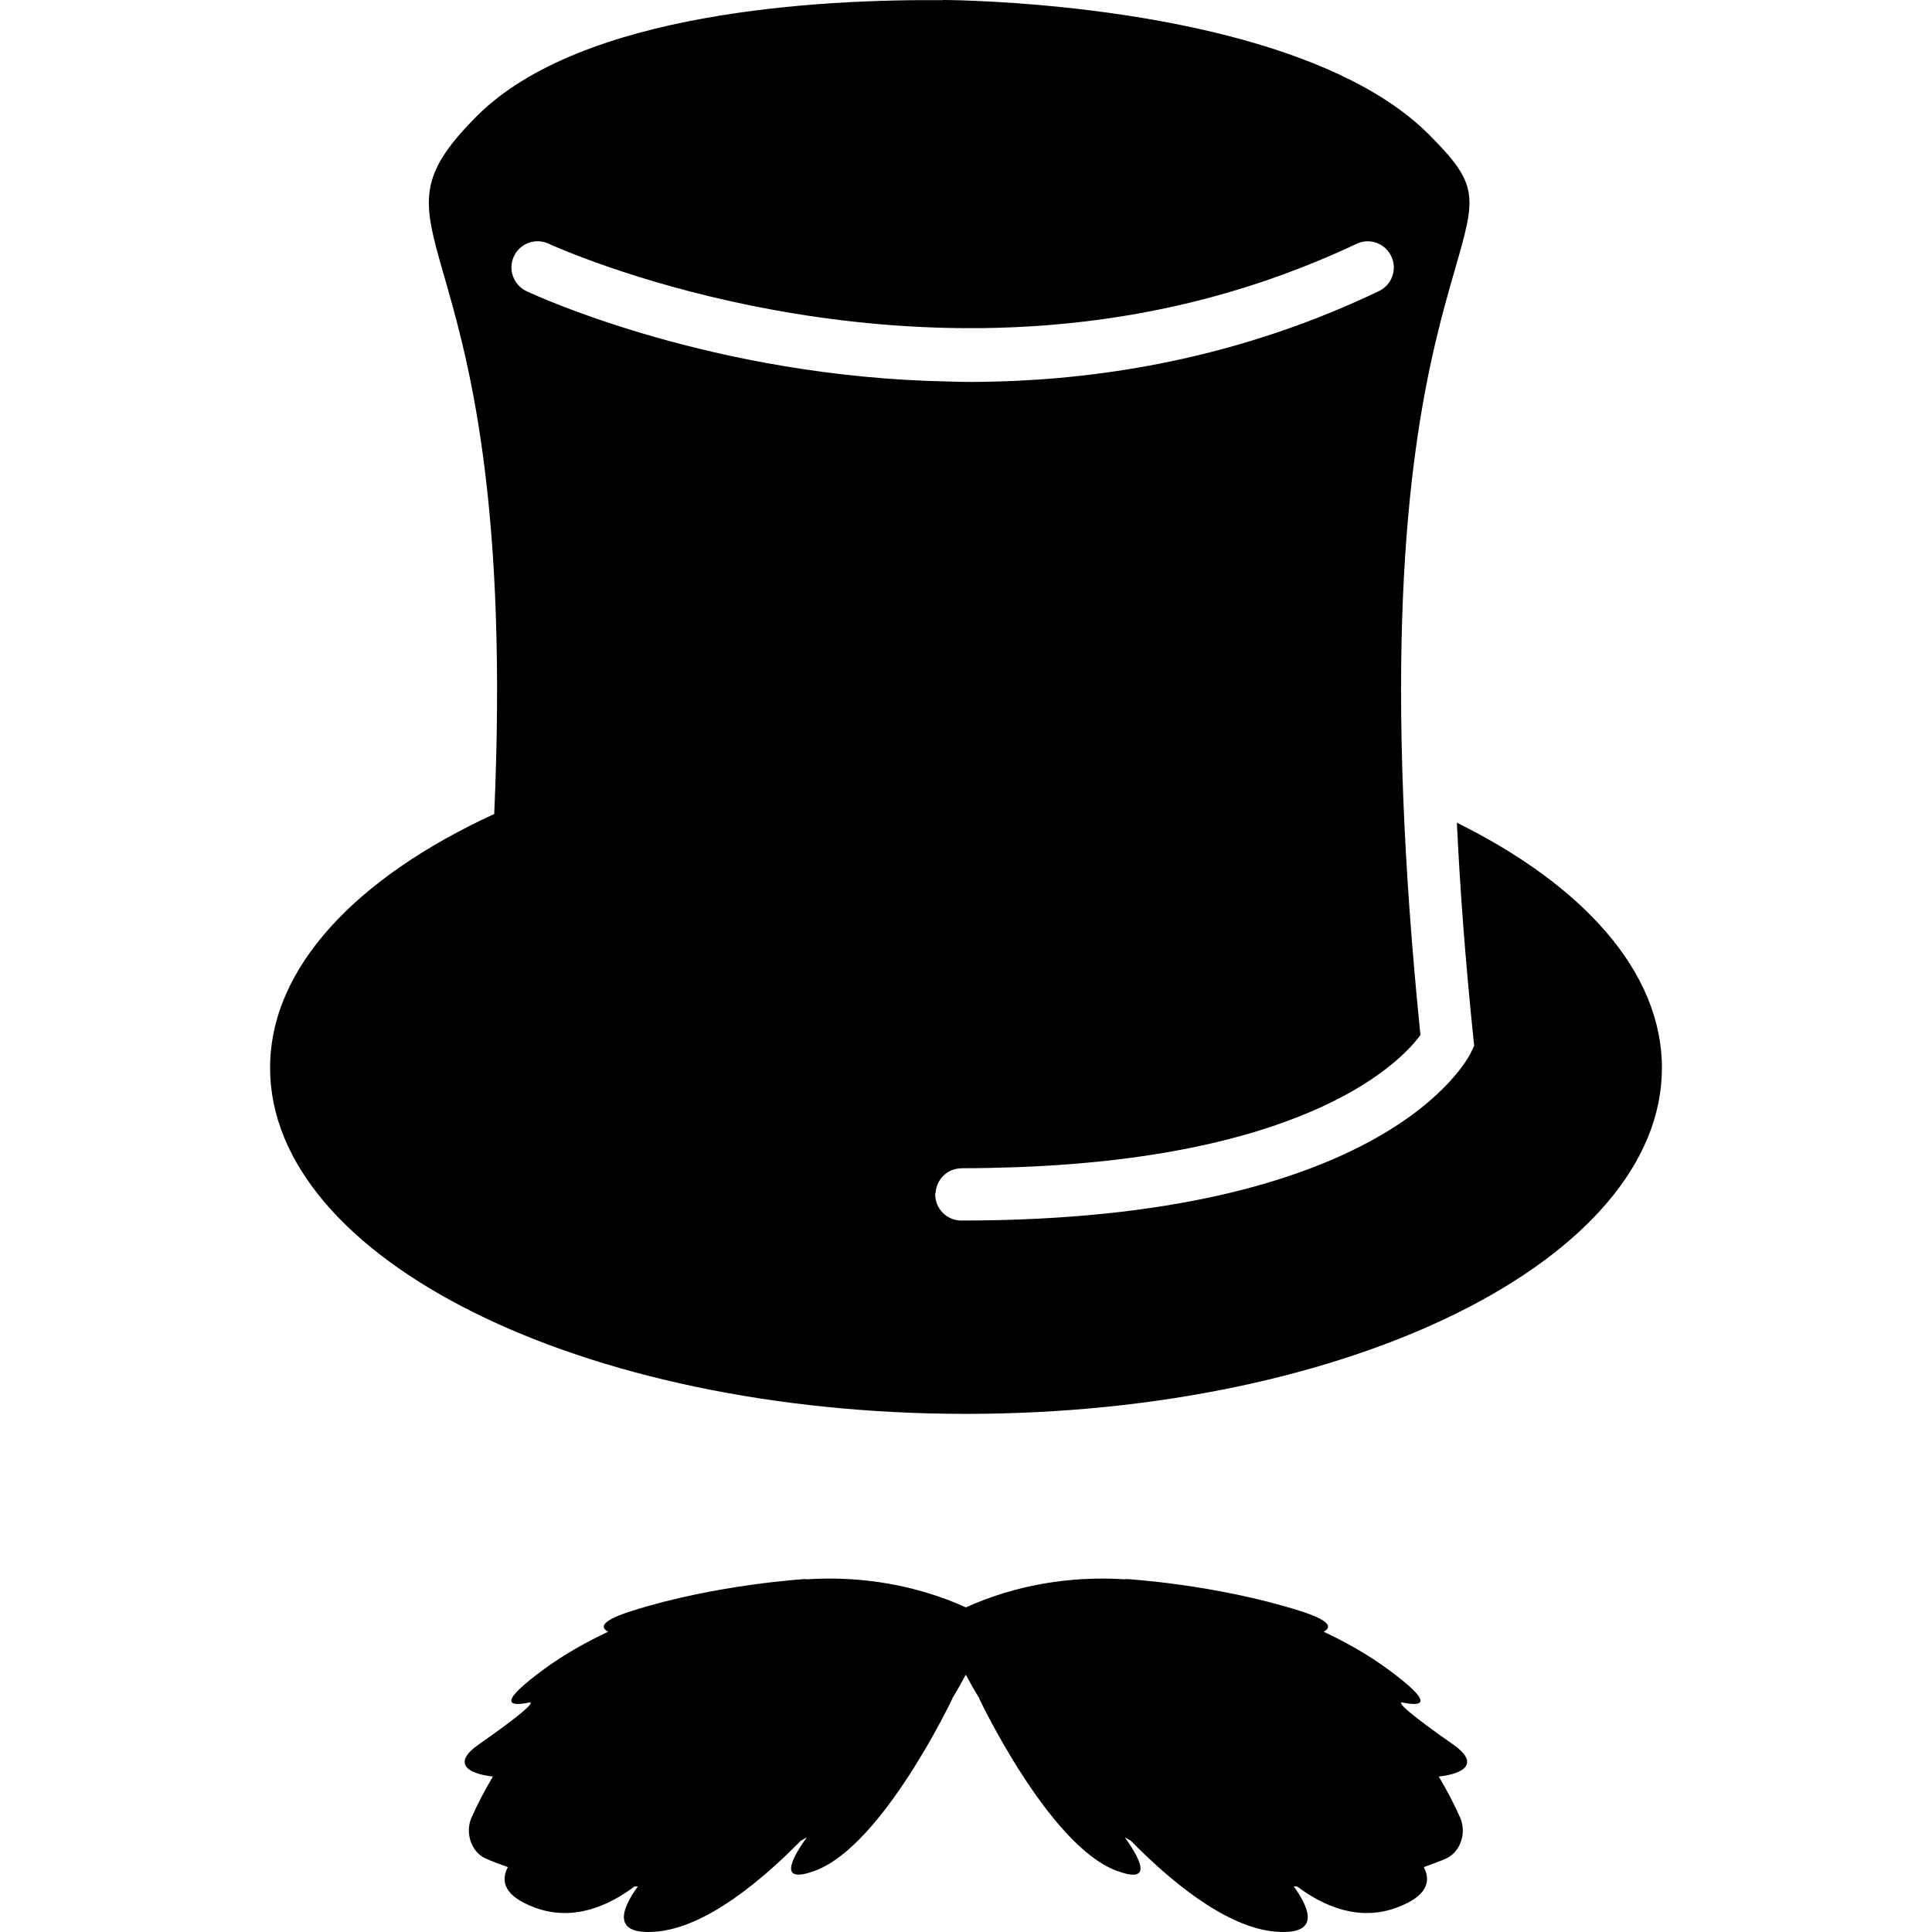
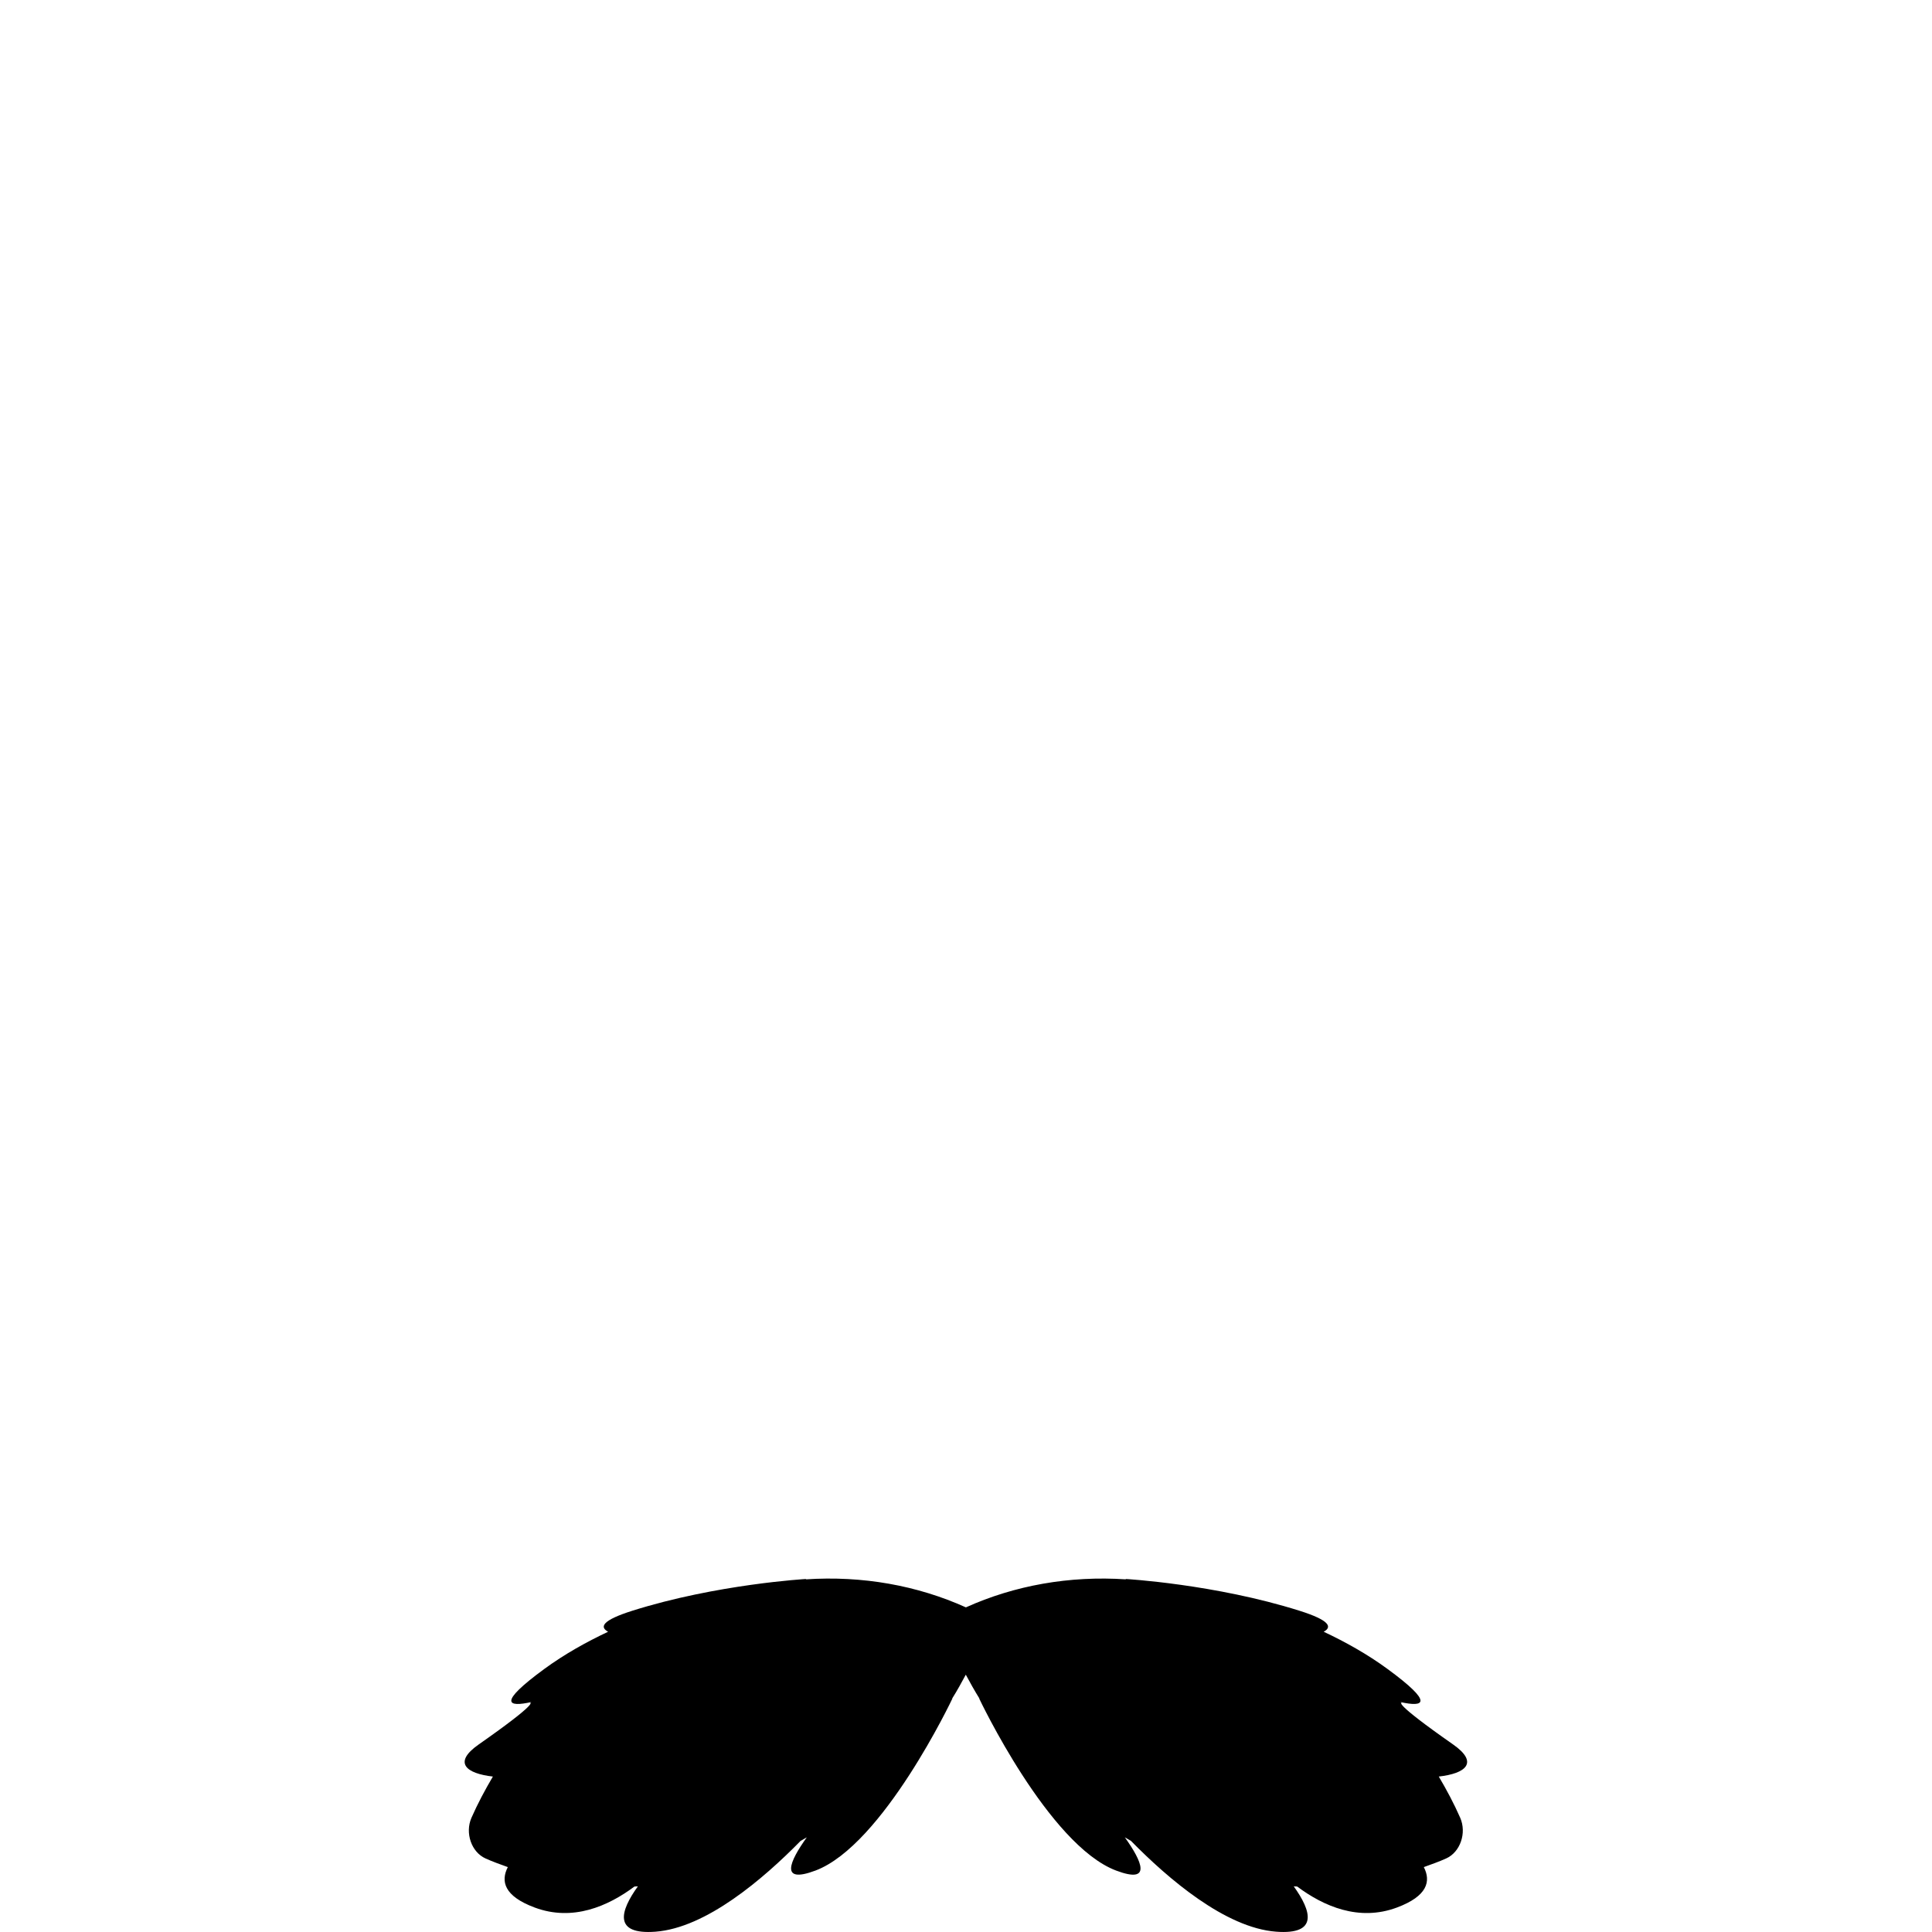
<svg xmlns="http://www.w3.org/2000/svg" version="1.1" id="Capa_1" x="0px" y="0px" width="57.692px" height="57.692px" viewBox="0 0 57.692 57.692" style="enable-background:new 0 0 57.692 57.692;" xml:space="preserve">
  <g>
    <g>
-       <path d="M49.627,31.889c0-2.861-2.342-5.451-6.123-7.322c0.091,1.926,0.248,4.054,0.494,6.447l0.022,0.218l-0.096,0.198    c-0.098,0.206-2.545,5.017-15.217,5.017c-0.431,0-0.781-0.351-0.781-0.781c0-0.022,0.012-0.042,0.014-0.065    c0.035-0.395,0.354-0.706,0.756-0.713c0.004,0,0.008-0.003,0.012-0.003c0.571,0,1.112-0.013,1.64-0.031    c8.889-0.323,11.546-3.229,12.068-3.947c-0.267-2.633-0.429-4.968-0.511-7.049c-0.364-9.193,0.837-13.372,1.547-15.83    c0.625-2.173,0.721-2.508-0.784-4.013c-2.86-2.86-9.015-3.685-12.32-3.92c-0.479-0.034-0.896-0.056-1.237-0.07    C28.545,0.001,28.197,0,28.15,0v0.005C24.523-0.026,17.37,0.338,14.246,3.46c-3.842,3.843,1.311,2.876,0.512,20.847    c-4.106,1.888-6.693,4.581-6.693,7.58c0,5.707,9.304,10.333,20.782,10.333C40.322,42.222,49.627,37.596,49.627,31.889z     M15.346,7.654c0.184-0.391,0.646-0.56,1.04-0.375c0.028,0.014,0.691,0.316,1.831,0.708c2.07,0.711,5.727,1.708,10.084,1.805    c0.666,0.015,1.349,0.009,2.045-0.024c2.704-0.124,5.604-0.635,8.521-1.781c0.545-0.214,1.09-0.443,1.636-0.704    c0.389-0.189,0.856-0.022,1.041,0.367c0.188,0.39,0.022,0.855-0.367,1.042c-3.718,1.78-7.433,2.522-10.83,2.68    c-0.486,0.022-0.965,0.033-1.436,0.033c-0.198,0-0.39-0.008-0.584-0.013c-7.017-0.13-12.27-2.54-12.606-2.698    C15.331,8.508,15.163,8.044,15.346,7.654z" />
      <path d="M43.393,52.093c-1.849-1.293-1.533-1.246-1.533-1.246l-0.045-0.022c0.704,0.156,1.03,0.047-0.384-0.989    c-0.598-0.438-1.248-0.802-1.904-1.11c0.261-0.141,0.181-0.342-0.719-0.626c-2.532-0.799-5.202-0.95-5.202-0.95l0.023,0.012    c-1.697-0.114-3.337,0.182-4.786,0.836c-1.45-0.654-3.089-0.95-4.787-0.836l0.023-0.012c0,0-2.669,0.151-5.201,0.95    c-0.9,0.285-0.98,0.485-0.719,0.626c-0.656,0.309-1.307,0.673-1.904,1.11c-1.413,1.036-1.089,1.146-0.386,0.989l-0.044,0.022    c0,0,0.315-0.047-1.532,1.246c-0.782,0.548-0.365,0.868,0.425,0.957c-0.235,0.4-0.455,0.811-0.64,1.232    c-0.198,0.453-0.001,1.024,0.419,1.213c0.217,0.099,0.442,0.177,0.667,0.259c-0.216,0.42-0.116,0.866,0.804,1.208    c1.135,0.422,2.187-0.038,2.978-0.628c0.033-0.001,0.067-0.003,0.102-0.005c-0.527,0.73-0.75,1.451,0.527,1.354    c1.51-0.115,3.211-1.569,4.332-2.711c0.062-0.034,0.122-0.072,0.185-0.107c-0.516,0.72-0.821,1.399,0.26,0.992    c2.019-0.761,4.088-5.137,4.088-5.137l-0.008,0.002c0.146-0.233,0.279-0.473,0.408-0.714c0.129,0.242,0.263,0.48,0.408,0.714    l-0.008-0.002c0,0,2.069,4.376,4.088,5.137c1.082,0.409,0.776-0.272,0.261-0.992c0.062,0.035,0.122,0.073,0.184,0.107    c1.12,1.142,2.822,2.596,4.334,2.711c1.275,0.097,1.052-0.624,0.526-1.354c0.033,0.001,0.067,0.004,0.102,0.005    c0.791,0.59,1.843,1.05,2.977,0.628c0.92-0.342,1.021-0.789,0.805-1.208c0.225-0.082,0.451-0.16,0.669-0.259    c0.42-0.189,0.616-0.76,0.418-1.213c-0.185-0.422-0.404-0.832-0.64-1.232C43.758,52.961,44.175,52.641,43.393,52.093z" />
    </g>
  </g>
  <g>
</g>
  <g>
</g>
  <g>
</g>
  <g>
</g>
  <g>
</g>
  <g>
</g>
  <g>
</g>
  <g>
</g>
  <g>
</g>
  <g>
</g>
  <g>
</g>
  <g>
</g>
  <g>
</g>
  <g>
</g>
  <g>
</g>
</svg>